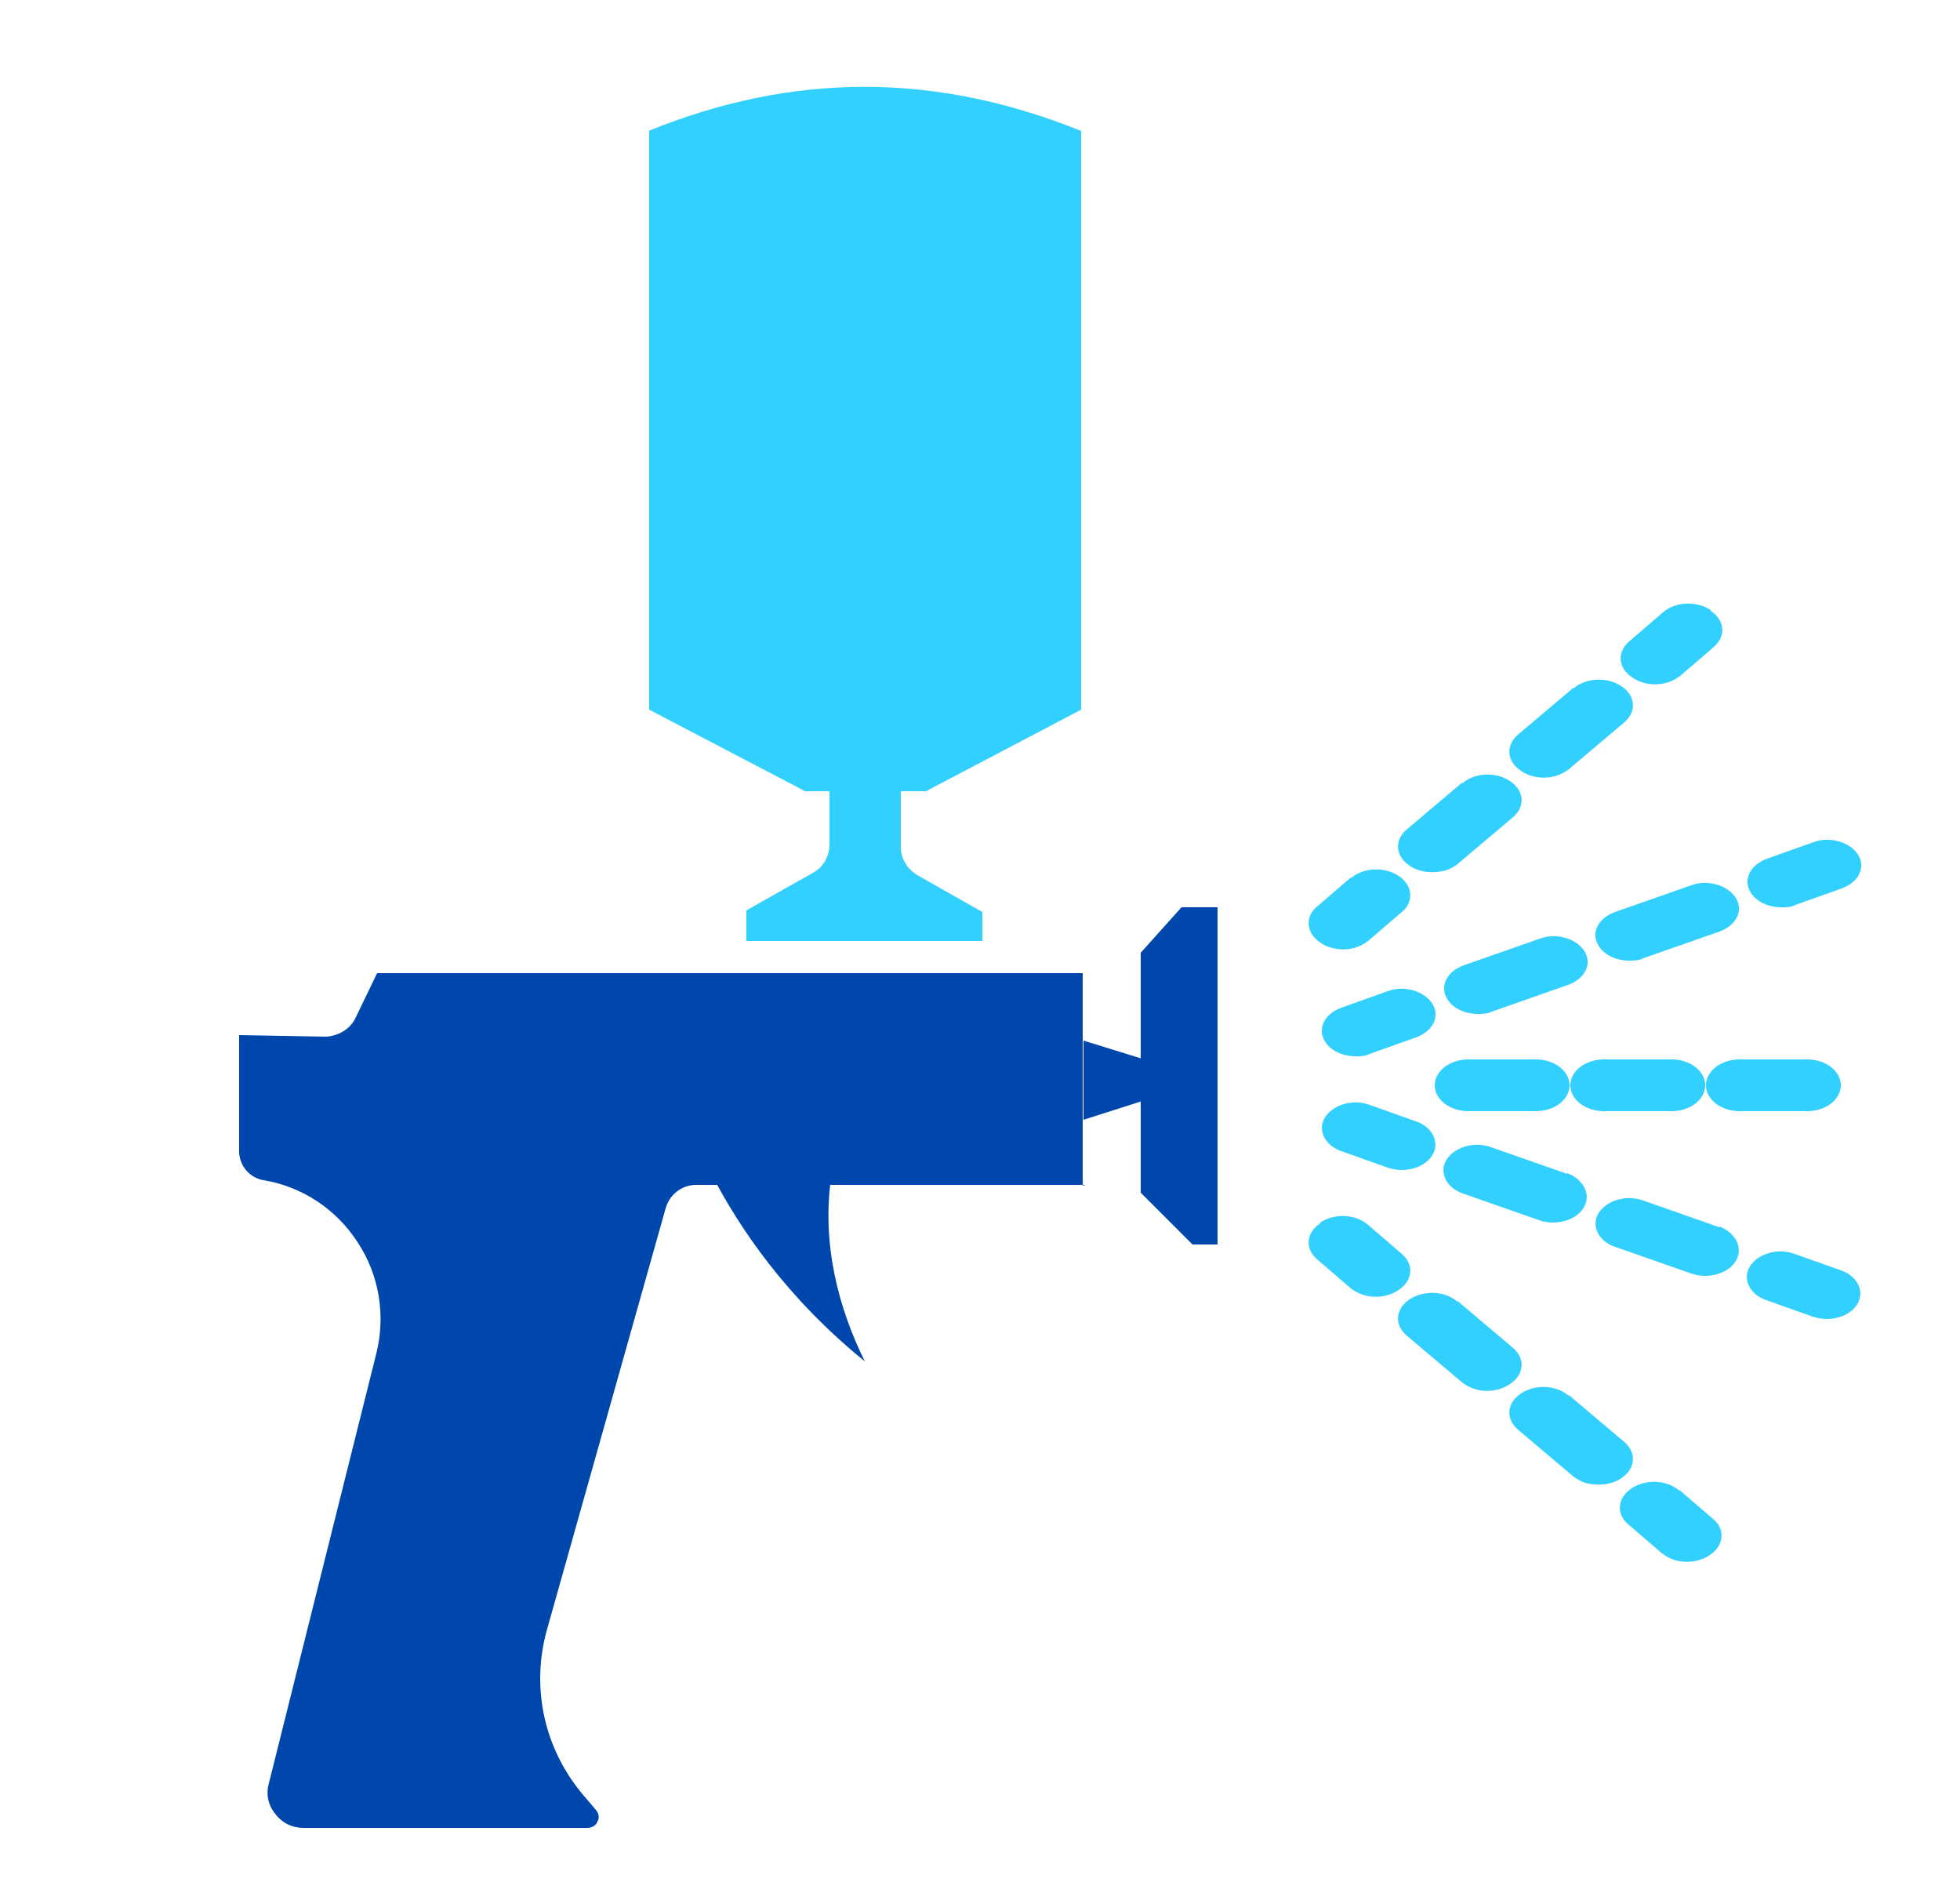
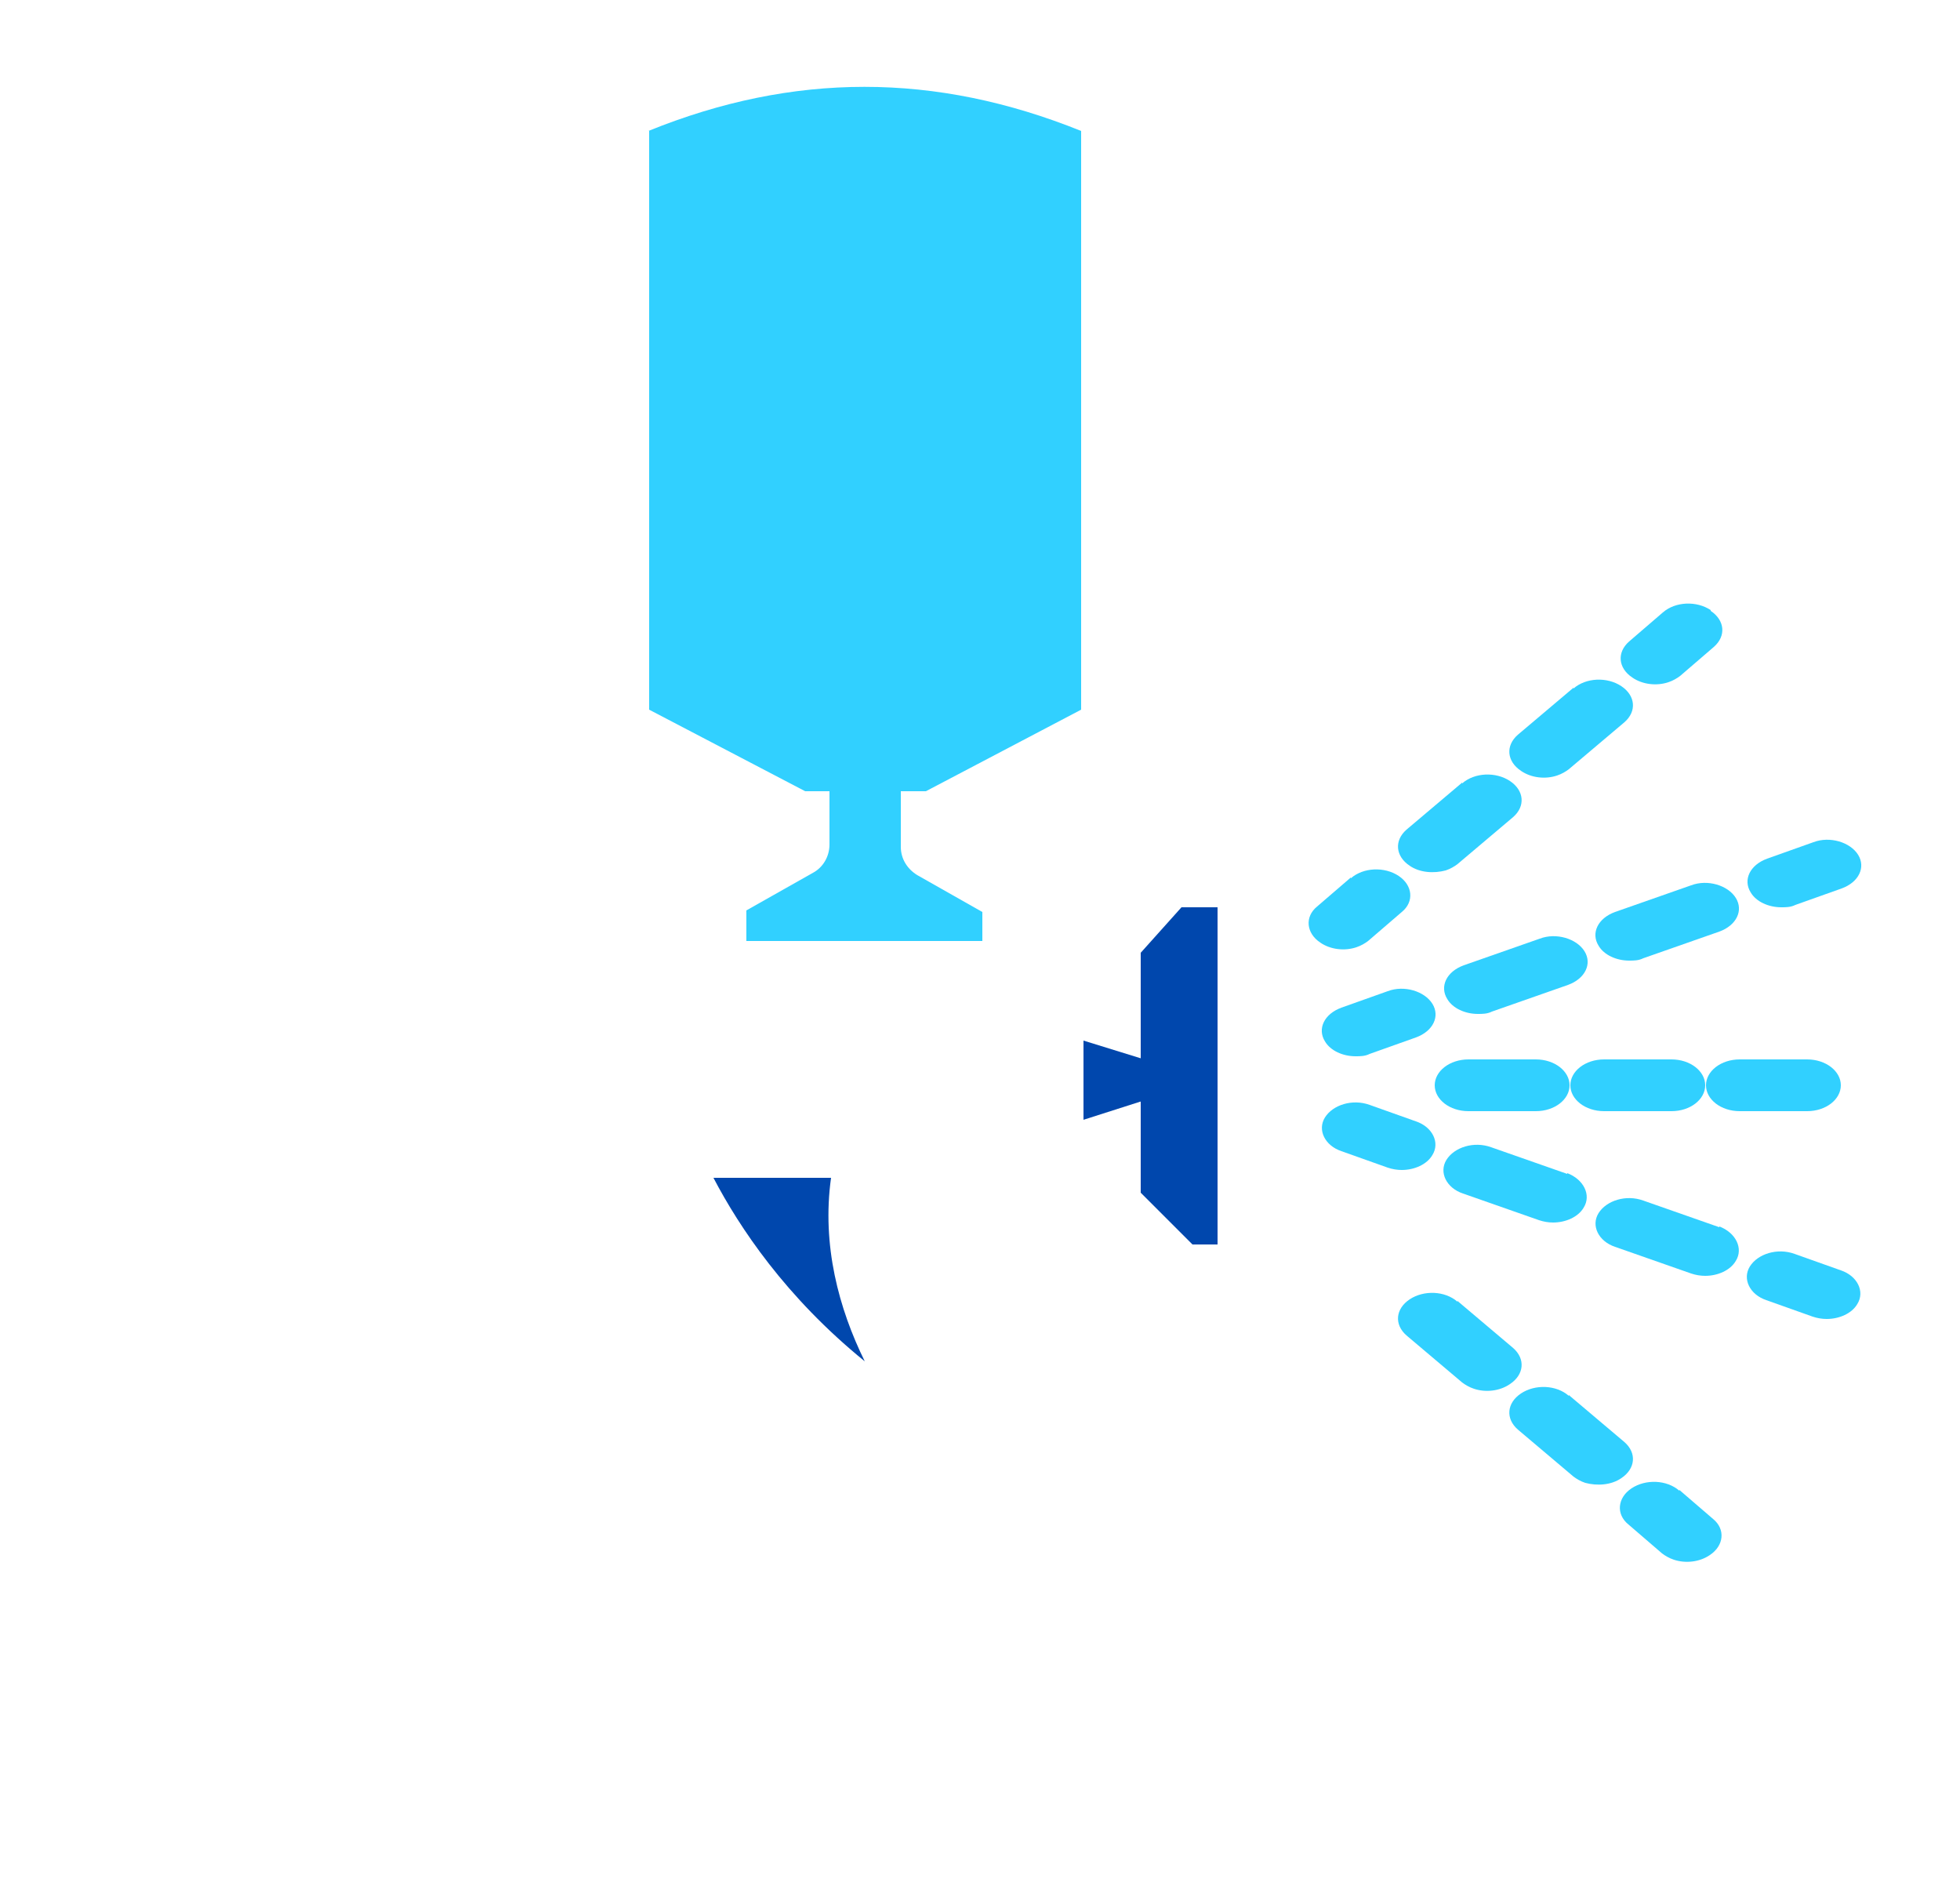
<svg xmlns="http://www.w3.org/2000/svg" id="Layer_1" viewBox="0 0 25 24">
  <defs>
    <style>
      .cls-1 {
        fill: #31d0ff;
      }

      .cls-2 {
        fill: #0047ad;
      }
    </style>
  </defs>
  <path class="cls-1" d="M8.27,1.67c1.85-.75,3.66-.75,5.52,0v7.38l-1.98,1.04h-1.54l-1.99-1.04V1.67Z" />
  <path class="cls-1" d="M9.52,11.61l.85-.48c.13-.07.21-.21.21-.36v-.69h.91v.72c0,.15.08.28.21.36l.83.47v.37h-3.01v-.39h0Z" />
  <path class="cls-2" d="M11.03,17.36c-1.01-.82-1.6-1.71-1.93-2.34h1.5c-.12.86.1,1.67.43,2.34Z" />
-   <path class="cls-2" d="M13.85,15.11h-4.97c-.18,0-.34.12-.39.3l-1.51,5.36c-.22.77-.03,1.58.51,2.18l.11.13c.05.06.04.12.02.15-.01.03-.05.08-.13.08h-3.62c-.14,0-.27-.06-.36-.18-.09-.11-.12-.25-.08-.39l1.37-5.48c.12-.48.04-1-.24-1.42-.27-.42-.71-.71-1.2-.79-.18-.03-.31-.19-.31-.37v-1.48l1.11.02c.15-.01.3-.09.37-.23l.28-.58h4.28s0,0,0,0,0,0,0,0h3.82s0,0,0,0,0,0,0,0h.9v2.71h0Z" />
  <polygon class="cls-2" points="15.53 15.87 15.21 15.87 14.55 15.21 14.55 12.15 15.07 11.57 15.53 11.57 15.53 15.87 15.53 15.87" />
  <polygon class="cls-2" points="14.79 13.97 13.82 14.28 13.82 13.27 14.79 13.57 14.79 13.97" />
  <g>
    <path class="cls-1" d="M17.29,13.47c.06,0,.12,0,.18-.03l.59-.21c.22-.08.31-.27.21-.43-.1-.16-.36-.24-.57-.16l-.59.21c-.22.08-.31.27-.21.43.07.12.23.19.39.19Z" />
    <path class="cls-1" d="M20.78,12.25c.06,0,.12,0,.18-.03l.97-.34c.22-.08.31-.27.21-.43-.1-.16-.36-.24-.57-.16l-.97.34c-.22.08-.31.27-.21.43.07.12.23.19.39.19h0Z" />
    <path class="cls-1" d="M18.85,12.93c.06,0,.12,0,.18-.03l.97-.34c.22-.08.31-.27.21-.43-.1-.16-.36-.24-.57-.16l-.97.34c-.22.08-.31.27-.21.43.07.12.23.19.39.19Z" />
    <path class="cls-1" d="M22.72,11.57c.06,0,.12,0,.18-.03l.59-.21c.22-.08.31-.27.21-.43-.1-.16-.36-.24-.57-.16l-.59.21c-.22.08-.31.27-.21.43.07.12.23.19.39.19h0Z" />
  </g>
  <g>
    <path class="cls-1" d="M17.23,11.19l-.43.37c-.16.13-.14.34.04.46.13.09.31.11.46.06.06-.02.11-.05.15-.08l.43-.37c.16-.13.14-.34-.04-.46-.18-.12-.45-.11-.61.03Z" />
    <path class="cls-1" d="M20.07,8.77l-.71.6c-.16.14-.14.34.04.46.13.09.31.11.46.06h0c.06-.02.11-.05.15-.08l.71-.6c.16-.14.14-.34-.04-.46-.18-.12-.45-.11-.61.03Z" />
    <path class="cls-1" d="M18.65,9.98l-.71.6c-.16.14-.14.34.04.46.13.09.31.1.46.06.06-.02.11-.05.15-.08l.71-.6c.16-.14.14-.34-.04-.46-.18-.12-.45-.11-.61.03Z" />
    <path class="cls-1" d="M21.82,7.78c-.18-.12-.45-.11-.61.03l-.43.37c-.16.14-.14.34.04.46.13.09.31.11.46.06h0c.06-.02.11-.05.15-.08l.43-.37c.16-.14.14-.34-.04-.46Z" />
  </g>
  <g>
    <path class="cls-1" d="M21.42,19l.43.37c.16.13.14.34-.04.46-.13.09-.31.11-.46.06-.06-.02-.11-.05-.15-.08l-.43-.37c-.16-.13-.14-.34.04-.46.18-.12.45-.11.61.03Z" />
    <path class="cls-1" d="M18.59,16.59l.71.6c.16.14.14.34-.04.46-.13.09-.31.11-.46.06h0c-.06-.02-.11-.05-.15-.08l-.71-.6c-.16-.14-.14-.34.04-.46.18-.12.45-.11.61.03Z" />
    <path class="cls-1" d="M20.01,17.79l.71.6c.16.14.14.34-.04.46-.13.09-.31.1-.46.06-.06-.02-.11-.05-.15-.08l-.71-.6c-.16-.14-.14-.34.04-.46.18-.12.45-.11.61.03Z" />
-     <path class="cls-1" d="M16.84,15.59c.18-.12.45-.11.61.03l.43.37c.16.14.14.34-.04.46-.13.09-.31.11-.46.06h0c-.06-.02-.11-.05-.15-.08l-.43-.37c-.16-.14-.14-.34.04-.46Z" />
  </g>
  <path class="cls-1" d="M23.48,16.2l-.59-.21c-.22-.08-.47,0-.57.16-.1.16,0,.36.21.43l.59.21c.06.02.12.03.18.03.16,0,.32-.07.39-.19.1-.16,0-.36-.21-.43Z" />
  <path class="cls-1" d="M19.99,14.97l-.97-.34c-.22-.08-.47,0-.57.16-.1.16,0,.36.21.43l.97.34c.06.02.12.03.18.03.16,0,.32-.07.39-.19.1-.16,0-.36-.21-.44Z" />
  <path class="cls-1" d="M21.93,15.65l-.97-.34c-.22-.08-.47,0-.57.16-.1.16,0,.36.21.43l.97.34c.06.02.12.03.18.03.16,0,.32-.07.39-.19.1-.16,0-.36-.21-.44Z" />
  <path class="cls-1" d="M18.06,14.3l-.59-.21c-.22-.08-.47,0-.57.16s0,.36.21.43l.59.21c.06.02.12.03.18.03.16,0,.32-.07.39-.19.1-.16,0-.36-.21-.43h0Z" />
  <path class="cls-1" d="M19.59,13.51h-.86c-.24,0-.43.15-.43.33s.19.33.43.33h.86c.24,0,.43-.15.43-.33s-.19-.33-.43-.33Z" />
  <path class="cls-1" d="M23.48,13.84c0-.18-.19-.33-.43-.33h-.86c-.24,0-.43.15-.43.33s.19.33.43.33h.86c.24,0,.43-.15.43-.33Z" />
  <path class="cls-1" d="M21.32,13.51h-.86c-.24,0-.43.15-.43.33s.19.33.43.33h.86c.24,0,.43-.15.43-.33s-.19-.33-.43-.33Z" />
</svg>